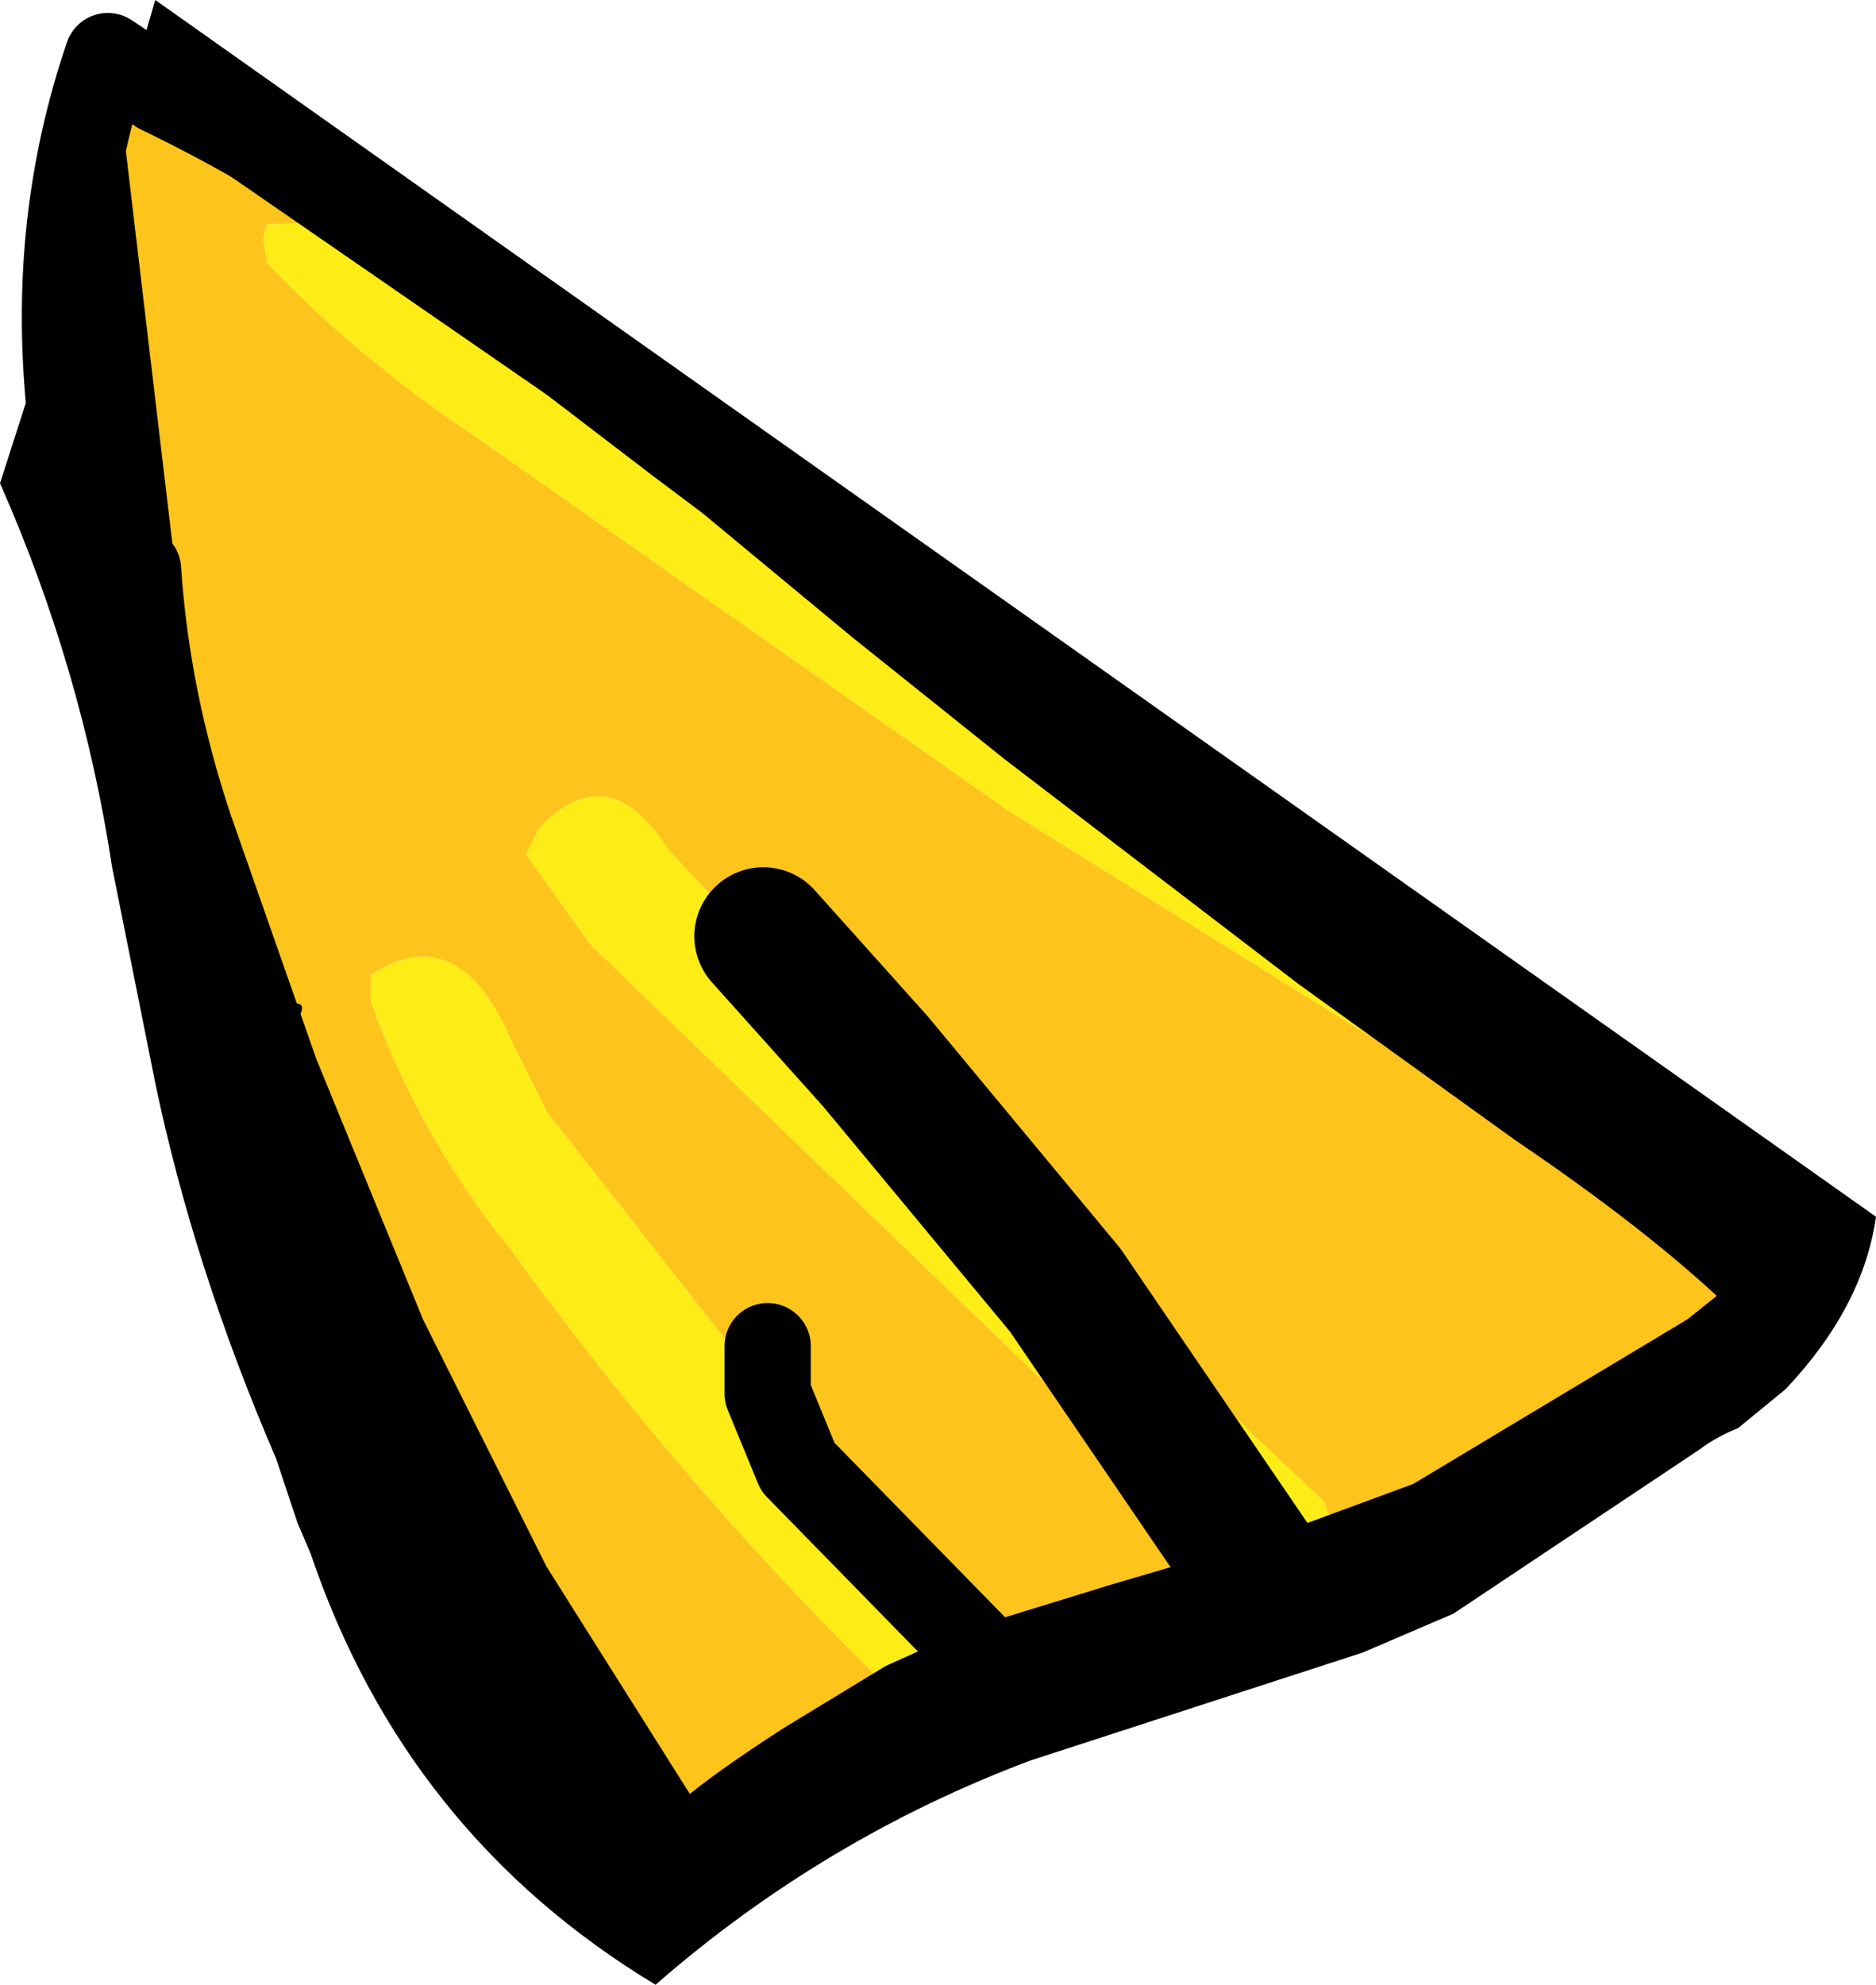
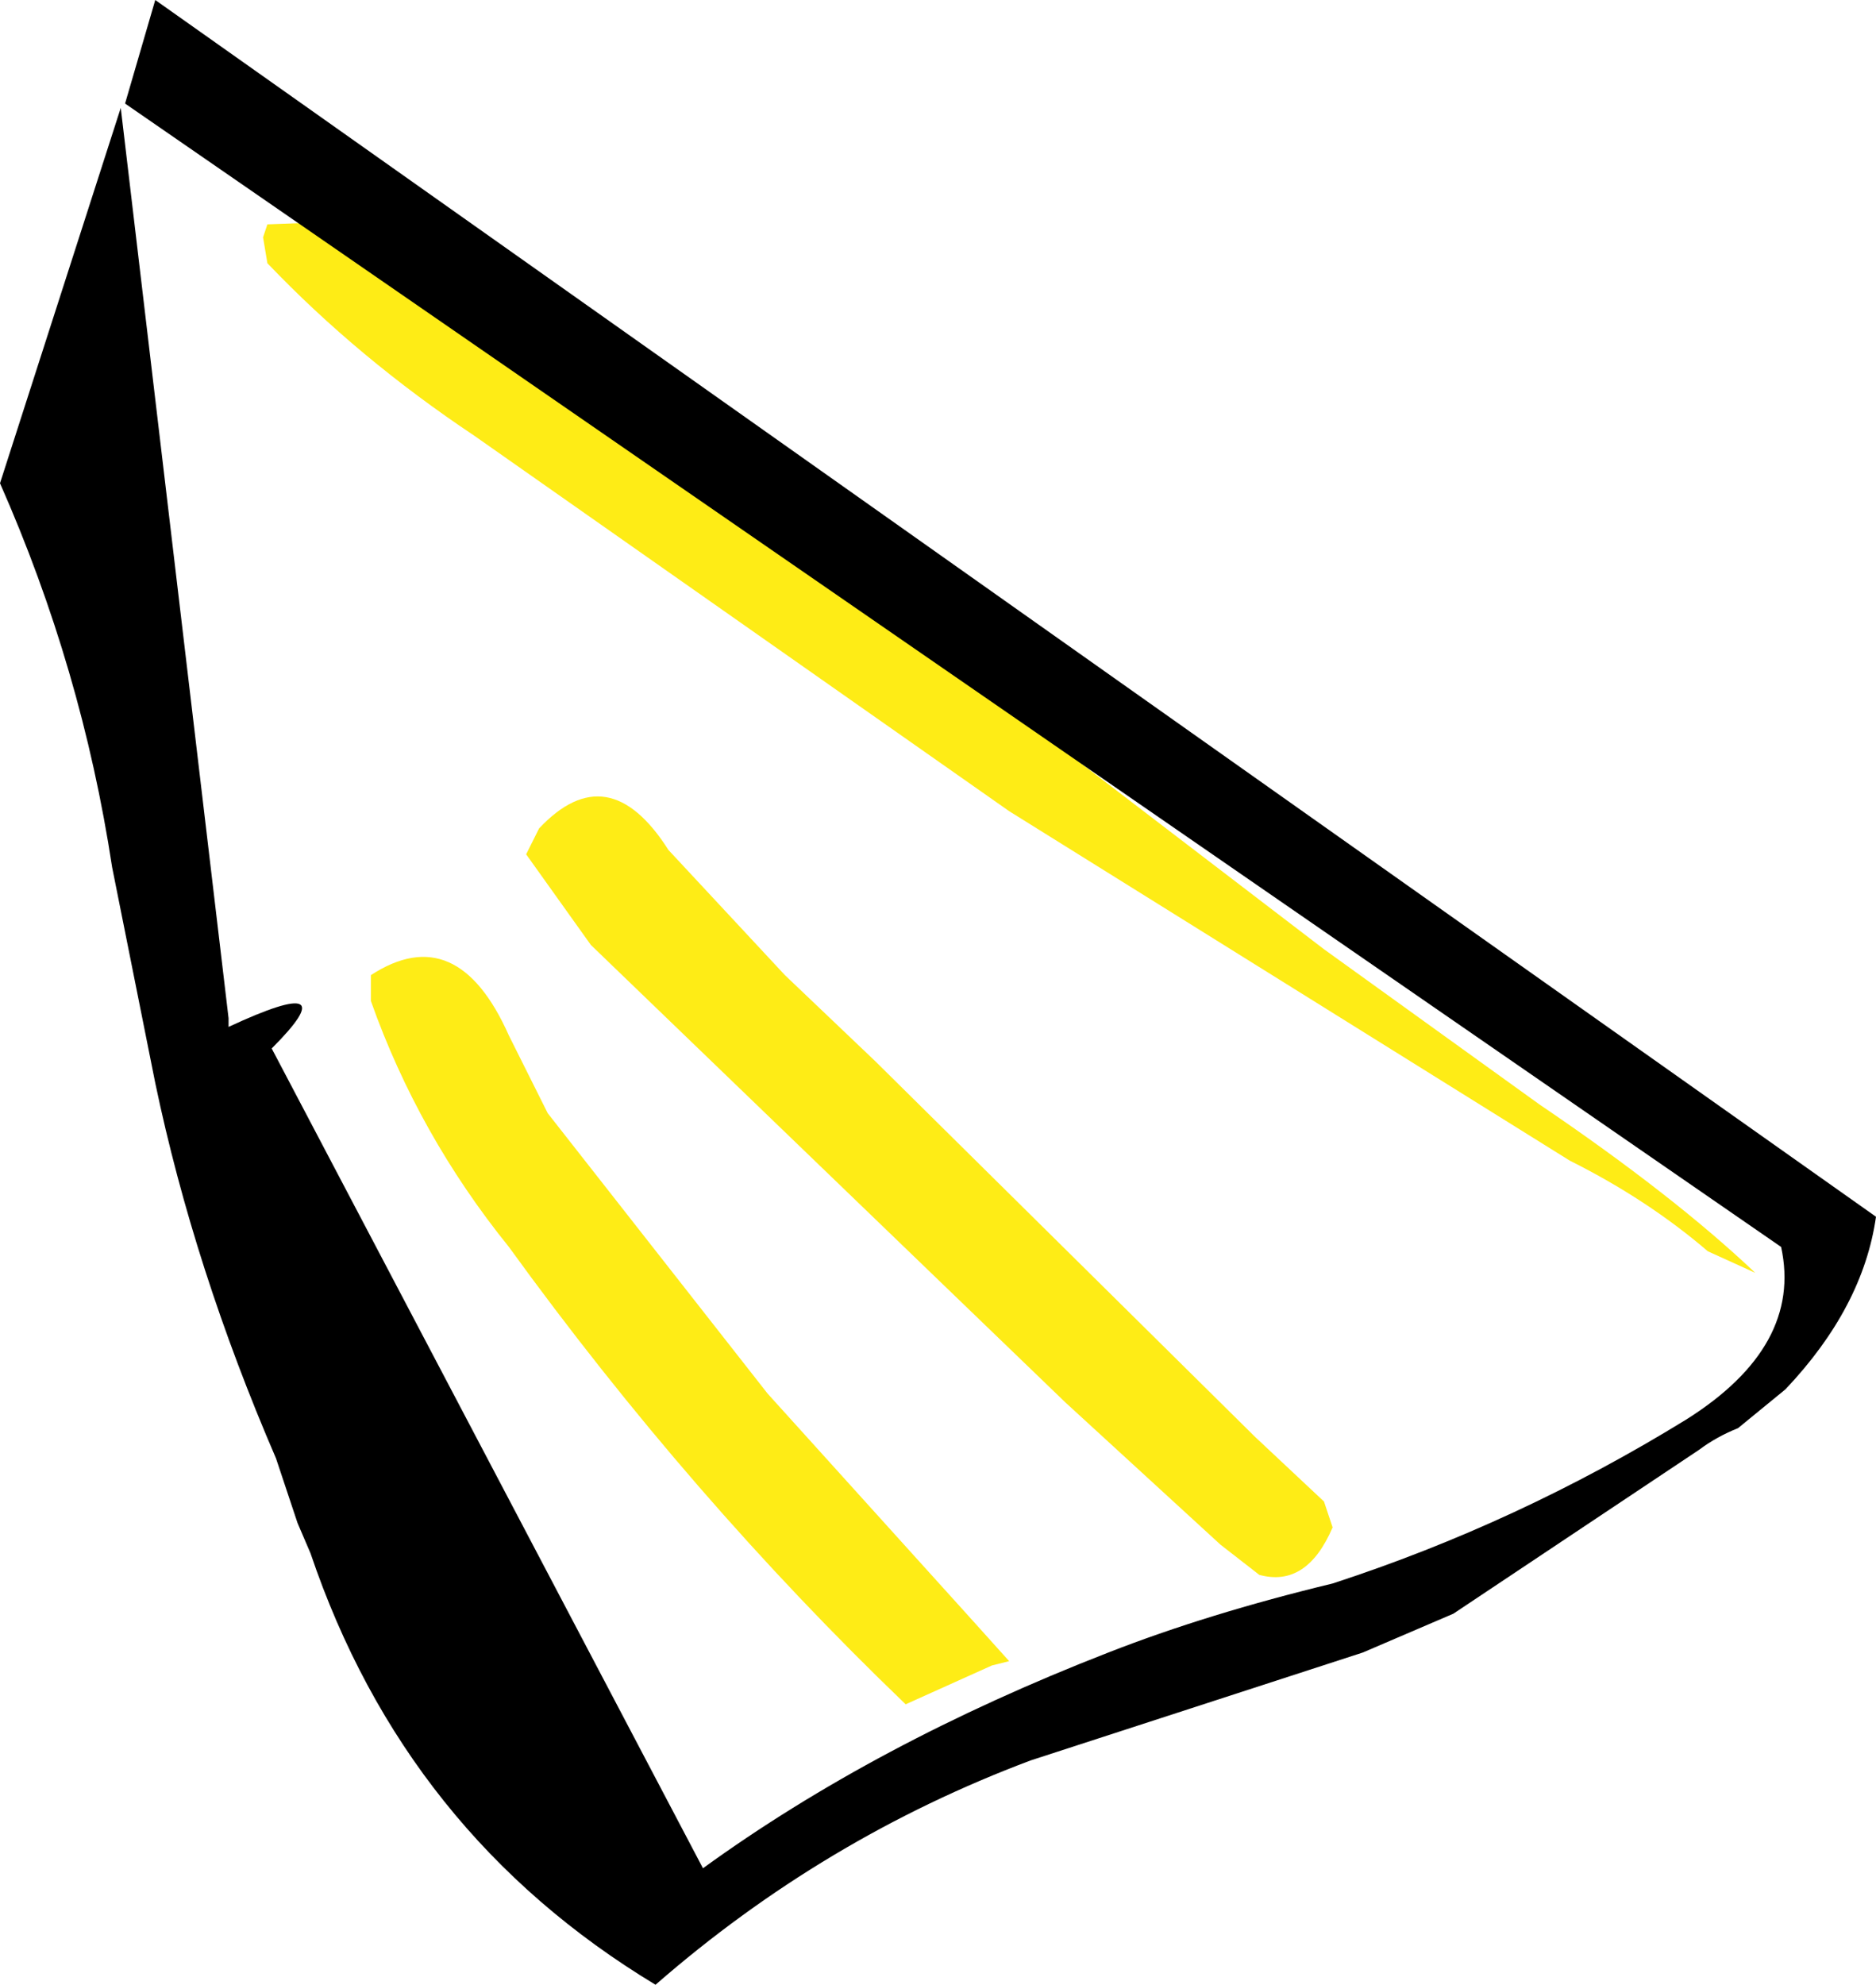
<svg xmlns="http://www.w3.org/2000/svg" height="23.0px" width="21.75px">
  <g transform="matrix(1.0, 0.0, 0.0, 1.0, 10.65, 11.15)">
-     <path d="M-0.15 8.6 L-1.3 9.3 Q-2.85 10.3 -2.7 10.5 L-4.75 7.25 -6.2 4.35 -7.45 1.3 -8.45 -1.55 Q-8.95 -3.05 -9.05 -4.55 L-9.5 -5.1 -9.85 -6.5 Q-10.05 -8.6 -9.4 -10.5 L-8.8 -10.1 Q-7.45 -9.45 -6.25 -8.6 L-7.55 -8.55 -7.6 -8.4 -7.55 -8.1 Q-6.5 -7.0 -5.15 -6.1 L1.05 -1.75 7.55 2.3 Q8.45 2.75 9.15 3.35 L9.7 3.6 9.95 3.95 9.2 4.55 5.95 6.5 4.05 7.2 2.35 7.7 1.05 8.1 0.6 7.6 -1.75 5.0 -4.3 1.75 -4.75 0.85 Q-5.35 -0.5 -6.35 0.15 L-6.35 0.45 Q-5.8 2.0 -4.75 3.3 -2.65 6.2 -0.15 8.6 M-1.75 4.45 L-1.75 5.0 -1.75 4.45 M-5.7 -8.2 L-5.35 -8.0 -2.8 -6.05 -4.2 -7.0 -5.7 -8.2 M-0.5 1.15 L-1.55 0.15 -2.9 -1.3 Q-3.6 -2.4 -4.4 -1.55 L-4.55 -1.25 -3.8 -0.2 1.7 5.1 3.5 6.75 3.95 7.1 4.05 7.2 3.95 7.1 Q4.5 7.25 4.8 6.55 L4.7 6.25 3.9 5.5 -0.5 1.15 -1.8 -0.3 -0.5 1.15" fill="#fdc51c" fill-rule="evenodd" stroke="none" />
    <path d="M-0.15 8.6 Q-2.65 6.2 -4.75 3.3 -5.8 2.0 -6.35 0.45 L-6.35 0.15 Q-5.35 -0.5 -4.75 0.85 L-4.3 1.75 -1.75 5.0 0.6 7.6 1.05 8.1 0.85 8.15 -0.15 8.6 M9.7 3.6 L9.15 3.35 Q8.45 2.75 7.55 2.3 L1.05 -1.75 -5.15 -6.1 Q-6.5 -7.0 -7.55 -8.1 L-7.6 -8.4 -7.55 -8.55 -6.25 -8.6 -5.7 -8.2 -4.2 -7.0 -2.8 -6.05 -2.2 -5.6 -0.45 -4.15 1.3 -2.75 4.7 -0.15 7.2 1.65 Q8.75 2.7 9.7 3.6 M3.95 7.1 L3.5 6.75 1.7 5.1 -3.8 -0.2 -4.55 -1.25 -4.4 -1.55 Q-3.6 -2.4 -2.9 -1.3 L-1.55 0.15 -0.5 1.15 3.9 5.5 4.7 6.25 4.8 6.55 Q4.5 7.25 3.95 7.1 L1.7 3.8 -0.5 1.15 1.7 3.8 3.95 7.1 M0.85 8.15 L-1.4 5.85 -1.75 5.0 -1.4 5.85 0.85 8.15" fill="#feec16" fill-rule="evenodd" stroke="none" />
-     <path d="M-6.25 -8.6 Q-7.45 -9.45 -8.8 -10.1 L-9.4 -10.5 Q-10.05 -8.6 -9.85 -6.5 L-9.5 -5.1 -9.05 -4.55 Q-8.95 -3.05 -8.45 -1.55 L-7.45 1.3 -6.2 4.35 -4.75 7.25 -2.7 10.5 Q-2.85 10.3 -1.3 9.3 L-0.15 8.6 0.85 8.15 1.05 8.1 2.35 7.7 4.05 7.2 5.95 6.5 9.2 4.55 9.95 3.95 9.7 3.6 Q8.75 2.7 7.2 1.65 L4.7 -0.15 1.3 -2.75 -0.45 -4.15 -2.2 -5.6 -2.8 -6.05 -5.35 -8.0 -5.7 -8.2 -6.25 -8.6 M-1.75 5.0 L-1.75 4.45 M-1.75 5.0 L-1.4 5.85 0.85 8.15" fill="none" stroke="#000000" stroke-linecap="round" stroke-linejoin="round" stroke-width="1.0" />
-     <path d="M-0.5 1.15 L-1.8 -0.3 M3.95 7.1 L4.05 7.2 M3.95 7.1 L1.7 3.8 -0.5 1.15" fill="none" stroke="#000000" stroke-linecap="round" stroke-linejoin="round" stroke-width="1.6" />
    <path d="M-9.2 -9.95 L-8.85 -11.15 11.1 2.95 Q10.95 4.0 10.05 4.95 L9.5 5.4 Q9.25 5.5 9.05 5.65 L6.2 7.55 5.15 8.0 1.3 9.25 Q-1.1 10.15 -3.05 11.85 -5.95 10.1 -7.05 6.85 L-7.2 6.5 -7.45 5.75 Q-8.4 3.55 -8.85 1.4 L-9.35 -1.1 Q-9.7 -3.4 -10.65 -5.55 L-9.25 -9.9 -8.0 0.65 -8.0 0.75 Q-6.6 0.1 -7.5 1.0 L-2.5 10.5 Q-0.5 9.05 2.2 8.0 3.35 7.55 4.8 7.2 6.95 6.5 8.9 5.3 10.25 4.45 10.0 3.3 L-9.2 -9.95" fill="#000000" fill-rule="evenodd" stroke="none" />
  </g>
</svg>